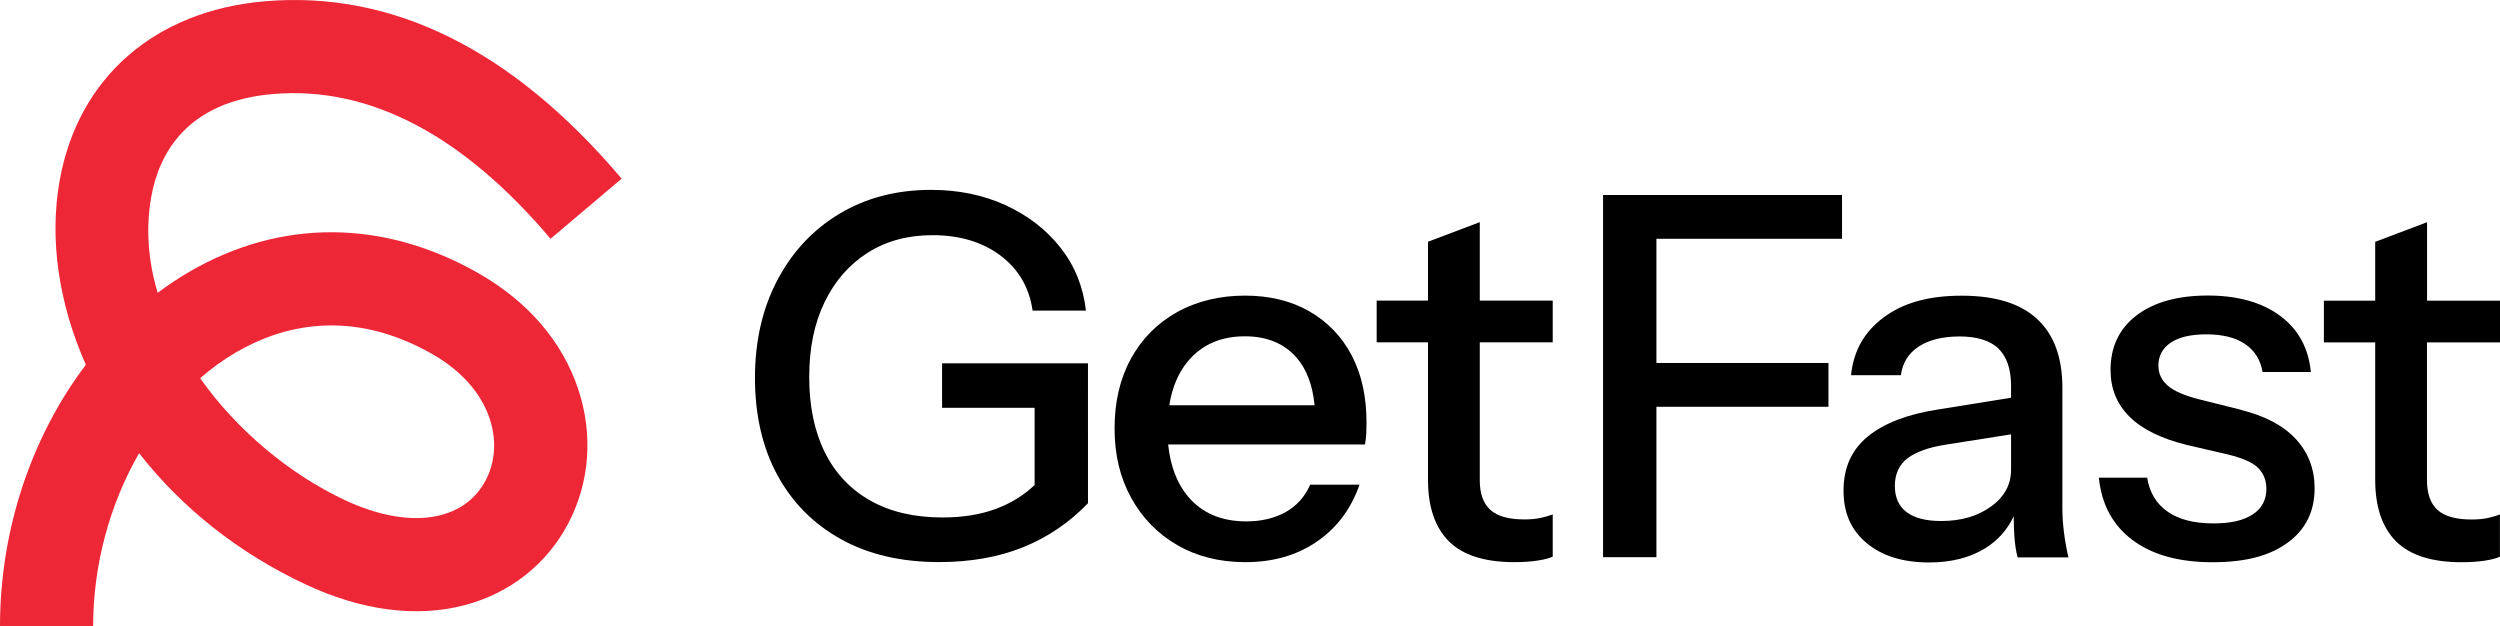
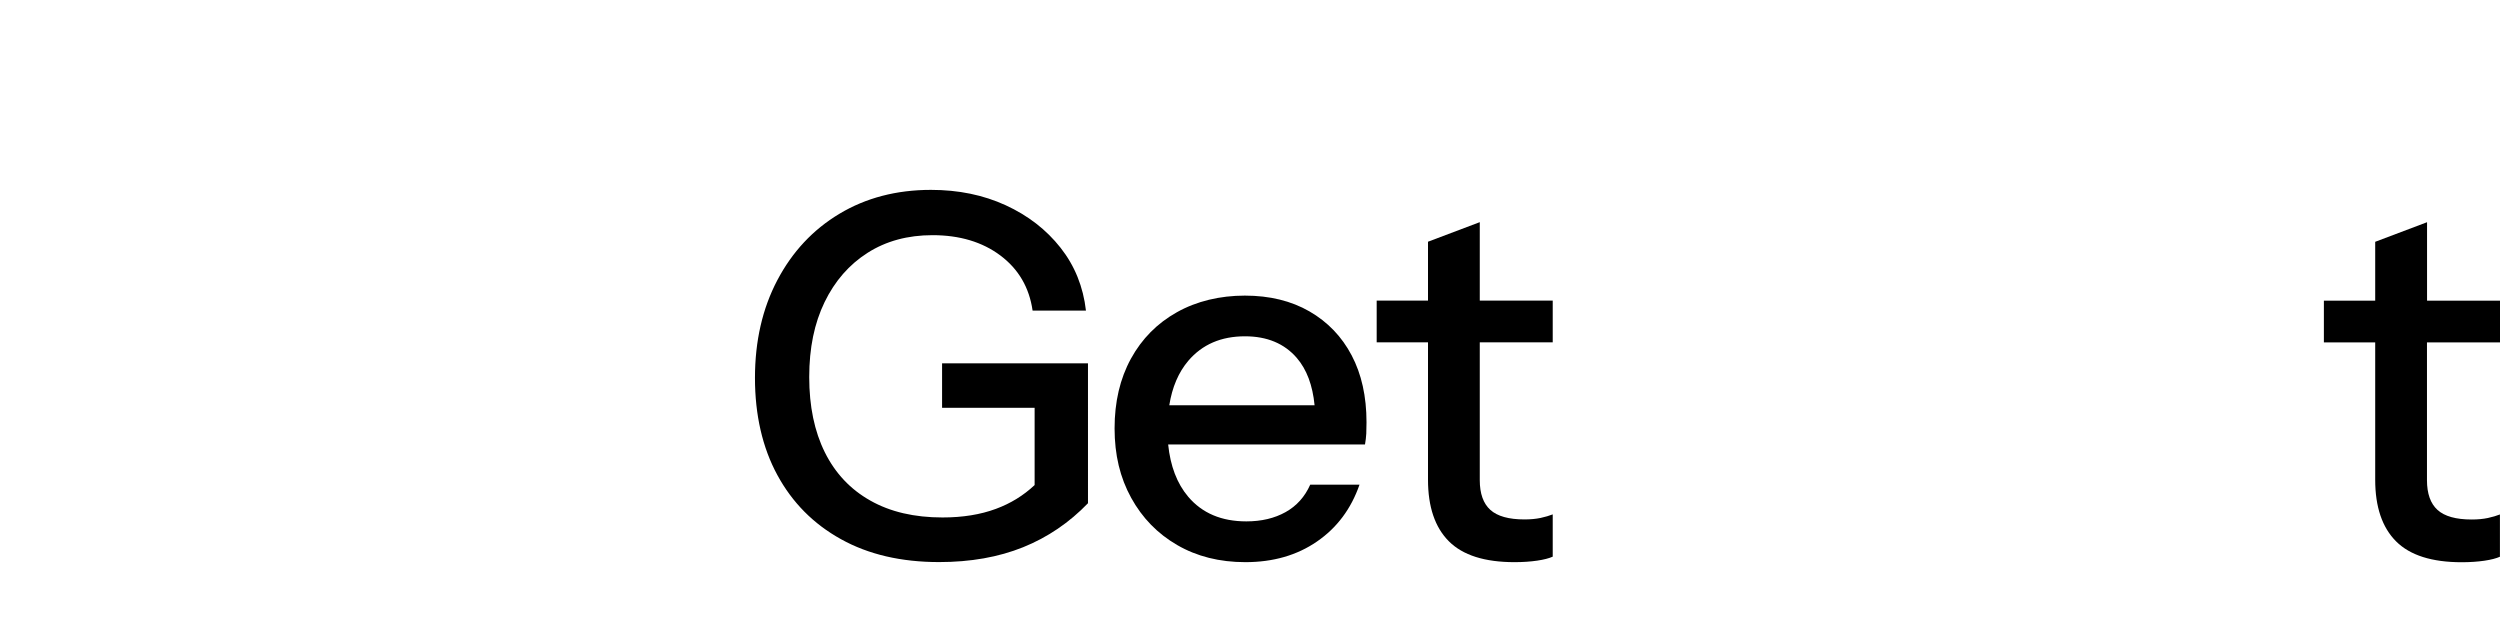
<svg xmlns="http://www.w3.org/2000/svg" xmlns:ns1="http://sodipodi.sourceforge.net/DTD/sodipodi-0.dtd" xmlns:ns2="http://www.inkscape.org/namespaces/inkscape" id="Layer_1" version="1.1" viewBox="0 0 331.74 83.096" ns1:docname="GetFast_Primary_RGB.svg" width="331.74" height="83.096" ns2:version="1.4 (e7c3feb1, 2024-10-09)">
  <ns1:namedview id="namedview7" pagecolor="#ffffff" bordercolor="#000000" borderopacity="0.25" ns2:showpageshadow="2" ns2:pageopacity="0.0" ns2:pagecheckerboard="0" ns2:deskcolor="#d1d1d1" ns2:zoom="2.9333333" ns2:cx="138.92045" ns2:cy="91.534091" ns2:window-width="1200" ns2:window-height="942" ns2:window-x="0" ns2:window-y="25" ns2:window-maximized="0" ns2:current-layer="Layer_1" />
  <defs id="defs1">
    <style id="style1">
      .st0 {
        fill: #ee2737;
      }
    </style>
  </defs>
  <g id="g6" transform="translate(-14.13,-12.454)">
    <path d="m 139.14,66.57 h 12.28 v 10.25 c -1.47,1.38 -3.18,2.44 -5.14,3.16 -2.05,0.76 -4.41,1.14 -7.08,1.14 -3.74,0 -6.93,-0.74 -9.58,-2.24 -2.65,-1.49 -4.66,-3.63 -6.04,-6.41 -1.38,-2.78 -2.07,-6.11 -2.07,-9.98 0,-3.87 0.68,-7.14 2.04,-9.95 1.36,-2.8 3.26,-4.98 5.71,-6.54 2.45,-1.56 5.32,-2.34 8.61,-2.34 3.6,0 6.61,0.9 9.01,2.7 2.4,1.8 3.83,4.24 4.27,7.31 h 7.08 c -0.36,-3.16 -1.48,-5.94 -3.37,-8.34 -1.89,-2.4 -4.32,-4.28 -7.28,-5.64 -2.96,-1.36 -6.26,-2.04 -9.91,-2.04 -4.58,0 -8.63,1.06 -12.15,3.17 -3.52,2.11 -6.26,5.05 -8.24,8.81 -1.98,3.76 -2.97,8.09 -2.97,12.98 0,4.89 0.99,9.24 2.97,12.88 1.98,3.65 4.79,6.49 8.44,8.51 3.65,2.03 7.99,3.04 13.02,3.04 4.18,0 7.9,-0.66 11.15,-1.97 3.25,-1.31 6.12,-3.26 8.61,-5.84 V 60.67 h -19.36 v 5.87 z" id="path1" />
    <path d="m 187.9,53.78 c -2.43,-1.4 -5.29,-2.1 -8.58,-2.1 -3.29,0 -6.39,0.73 -9.01,2.2 -2.63,1.47 -4.66,3.53 -6.11,6.17 -1.45,2.65 -2.17,5.73 -2.17,9.25 0,3.52 0.73,6.54 2.2,9.21 1.47,2.67 3.5,4.76 6.11,6.27 2.6,1.51 5.62,2.27 9.04,2.27 3.69,0 6.86,-0.91 9.51,-2.74 2.65,-1.82 4.53,-4.34 5.64,-7.54 h -6.54 c -0.71,1.6 -1.8,2.82 -3.27,3.64 -1.47,0.82 -3.2,1.23 -5.21,1.23 -3.29,0 -5.86,-1.09 -7.71,-3.27 -1.49,-1.76 -2.37,-4.08 -2.66,-6.94 h 26.12 c 0.09,-0.49 0.14,-0.97 0.17,-1.44 0.02,-0.47 0.03,-0.97 0.03,-1.5 0,-3.43 -0.66,-6.39 -1.97,-8.88 -1.31,-2.49 -3.18,-4.44 -5.61,-5.84 z m -16.08,6.54 c 1.85,-2.16 4.35,-3.24 7.51,-3.24 2.94,0 5.23,0.96 6.88,2.87 1.32,1.53 2.1,3.63 2.36,6.28 h -19.28 c 0.38,-2.39 1.22,-4.37 2.53,-5.91 z" id="path2" />
    <path d="m 210.5,41.93 -6.88,2.6 v 7.81 h -6.81 v 5.54 h 6.81 V 76.1 c 0,3.6 0.92,6.33 2.77,8.18 1.85,1.85 4.75,2.77 8.71,2.77 1.11,0 2.11,-0.07 3,-0.2 0.89,-0.13 1.58,-0.31 2.07,-0.53 v -5.61 c -0.45,0.18 -0.98,0.33 -1.6,0.47 -0.62,0.13 -1.33,0.2 -2.14,0.2 -2.09,0 -3.6,-0.42 -4.54,-1.27 -0.93,-0.84 -1.4,-2.16 -1.4,-3.94 V 57.88 h 9.68 v -5.54 h -9.68 V 41.93 Z" id="path3" />
-     <polygon points="226.85,86.39 233.93,86.39 233.93,66.43 256.76,66.43 256.76,60.62 233.93,60.62 233.93,44.14 258.56,44.14 258.56,38.33 233.93,38.33 230.32,38.33 226.85,38.33 " id="polygon3" />
-     <path d="M 287.8,79.85 V 63.9 c 0,-4 -1.11,-7.04 -3.34,-9.11 -2.23,-2.07 -5.56,-3.1 -10.01,-3.1 -4.45,0 -7.77,0.96 -10.35,2.87 -2.58,1.91 -4.03,4.47 -4.34,7.68 h 6.61 c 0.22,-1.65 1.01,-2.91 2.37,-3.8 1.36,-0.89 3.17,-1.34 5.44,-1.34 2.27,0 4.08,0.55 5.17,1.64 1.09,1.09 1.64,2.73 1.64,4.91 v 1.58 l -9.68,1.56 c -4.05,0.62 -7.15,1.81 -9.31,3.57 -2.16,1.76 -3.24,4.15 -3.24,7.18 0,3.03 1.02,5.26 3.07,6.98 2.05,1.71 4.81,2.57 8.28,2.57 2.94,0 5.43,-0.63 7.48,-1.9 1.67,-1.04 2.9,-2.45 3.75,-4.22 0.01,1 0.04,1.89 0.09,2.65 0.07,1.02 0.21,1.96 0.43,2.8 h 6.74 c -0.27,-1.2 -0.47,-2.34 -0.6,-3.4 -0.13,-1.07 -0.2,-2.11 -0.2,-3.14 z m -9.45,-0.2 c -1.76,1.29 -3.97,1.94 -6.64,1.94 -2,0 -3.53,-0.39 -4.57,-1.17 -1.05,-0.78 -1.57,-1.95 -1.57,-3.5 0,-1.55 0.57,-2.83 1.7,-3.67 1.14,-0.85 2.84,-1.45 5.11,-1.8 l 8.61,-1.36 v 4.7 c 0,1.96 -0.88,3.58 -2.64,4.87 z" id="path4" />
-     <path d="m 311.5,66.83 -5.61,-1.4 c -1.91,-0.49 -3.28,-1.09 -4.11,-1.8 -0.82,-0.71 -1.24,-1.6 -1.24,-2.67 0,-1.29 0.55,-2.3 1.64,-3.04 1.09,-0.73 2.66,-1.1 4.71,-1.1 2.18,0 3.91,0.43 5.17,1.3 1.27,0.87 2.04,2.1 2.3,3.7 h 6.41 c -0.31,-3.2 -1.68,-5.7 -4.11,-7.48 -2.43,-1.78 -5.62,-2.67 -9.58,-2.67 -3.96,0 -7.15,0.88 -9.45,2.64 -2.29,1.76 -3.44,4.17 -3.44,7.24 0,2.45 0.83,4.51 2.5,6.18 1.67,1.67 4.22,2.93 7.64,3.77 l 5.47,1.27 c 2,0.49 3.35,1.1 4.04,1.84 0.69,0.73 1.03,1.64 1.03,2.7 0,1.47 -0.6,2.6 -1.8,3.4 -1.2,0.8 -2.94,1.2 -5.21,1.2 -2.58,0 -4.62,-0.52 -6.11,-1.57 -1.49,-1.04 -2.39,-2.55 -2.7,-4.5 h -6.41 c 0.36,3.56 1.85,6.32 4.47,8.28 2.63,1.96 6.16,2.94 10.61,2.94 4.45,0 7.6,-0.87 9.98,-2.6 2.38,-1.74 3.57,-4.14 3.57,-7.21 0,-2.54 -0.82,-4.71 -2.47,-6.51 -1.65,-1.8 -4.1,-3.1 -7.34,-3.9 z" id="path5" />
    <path d="m 345.87,57.89 v -5.54 h -9.68 V 41.94 l -6.88,2.6 v 7.81 h -6.81 v 5.54 h 6.81 v 18.22 c 0,3.6 0.92,6.33 2.77,8.18 1.85,1.85 4.75,2.77 8.71,2.77 1.11,0 2.11,-0.07 3,-0.2 0.89,-0.13 1.58,-0.31 2.07,-0.53 v -5.61 c -0.45,0.18 -0.98,0.33 -1.6,0.47 -0.62,0.13 -1.33,0.2 -2.14,0.2 -2.09,0 -3.6,-0.42 -4.54,-1.27 -0.93,-0.84 -1.4,-2.16 -1.4,-3.94 V 57.89 h 9.68 z" id="path6" />
  </g>
-   <path class="st0" d="m 0,83.096 c 0,-12.86 4.21,-25.2 11.39,-34.69 -3.63,-8.21 -4.86,-16.72 -3.47,-24.47 C 10.37,10.286 20.56,1.406 35.19,0.166 52.15,-1.274 68.06,6.646 82.49,23.706 l -9.43,7.98 c -11.7,-13.83 -24.09,-20.29 -36.83,-19.21 -11.5,0.98 -15.14,7.96 -16.16,13.65 -0.76,4.26 -0.39,8.57 0.85,12.73 1.36,-1.02 2.78,-1.96 4.24,-2.81 12.12,-7.04 25.73,-6.97 38.33,0.21 6.57,3.75 11.15,9.08 13.25,15.42 1.98,5.99 1.52,12.28 -1.29,17.69 -2.83,5.46 -7.74,9.34 -13.81,10.94 -6.38,1.68 -13.7,0.72 -21.16,-2.79 -8.82,-4.15 -16.32,-10.08 -22.02,-17.38 -3.86,6.71 -6.1,14.75 -6.1,22.95 H 0.01 Z m 26.55,-32.92 c 4.9,6.94 11.89,12.74 19.18,16.17 8.48,3.99 15.84,2.94 18.75,-2.67 2.52,-4.84 0.88,-12.13 -7.11,-16.69 -11.04,-6.29 -20.23,-3.62 -26,-0.26 -1.69,0.98 -3.3,2.14 -4.81,3.46 z" id="path7" />
</svg>